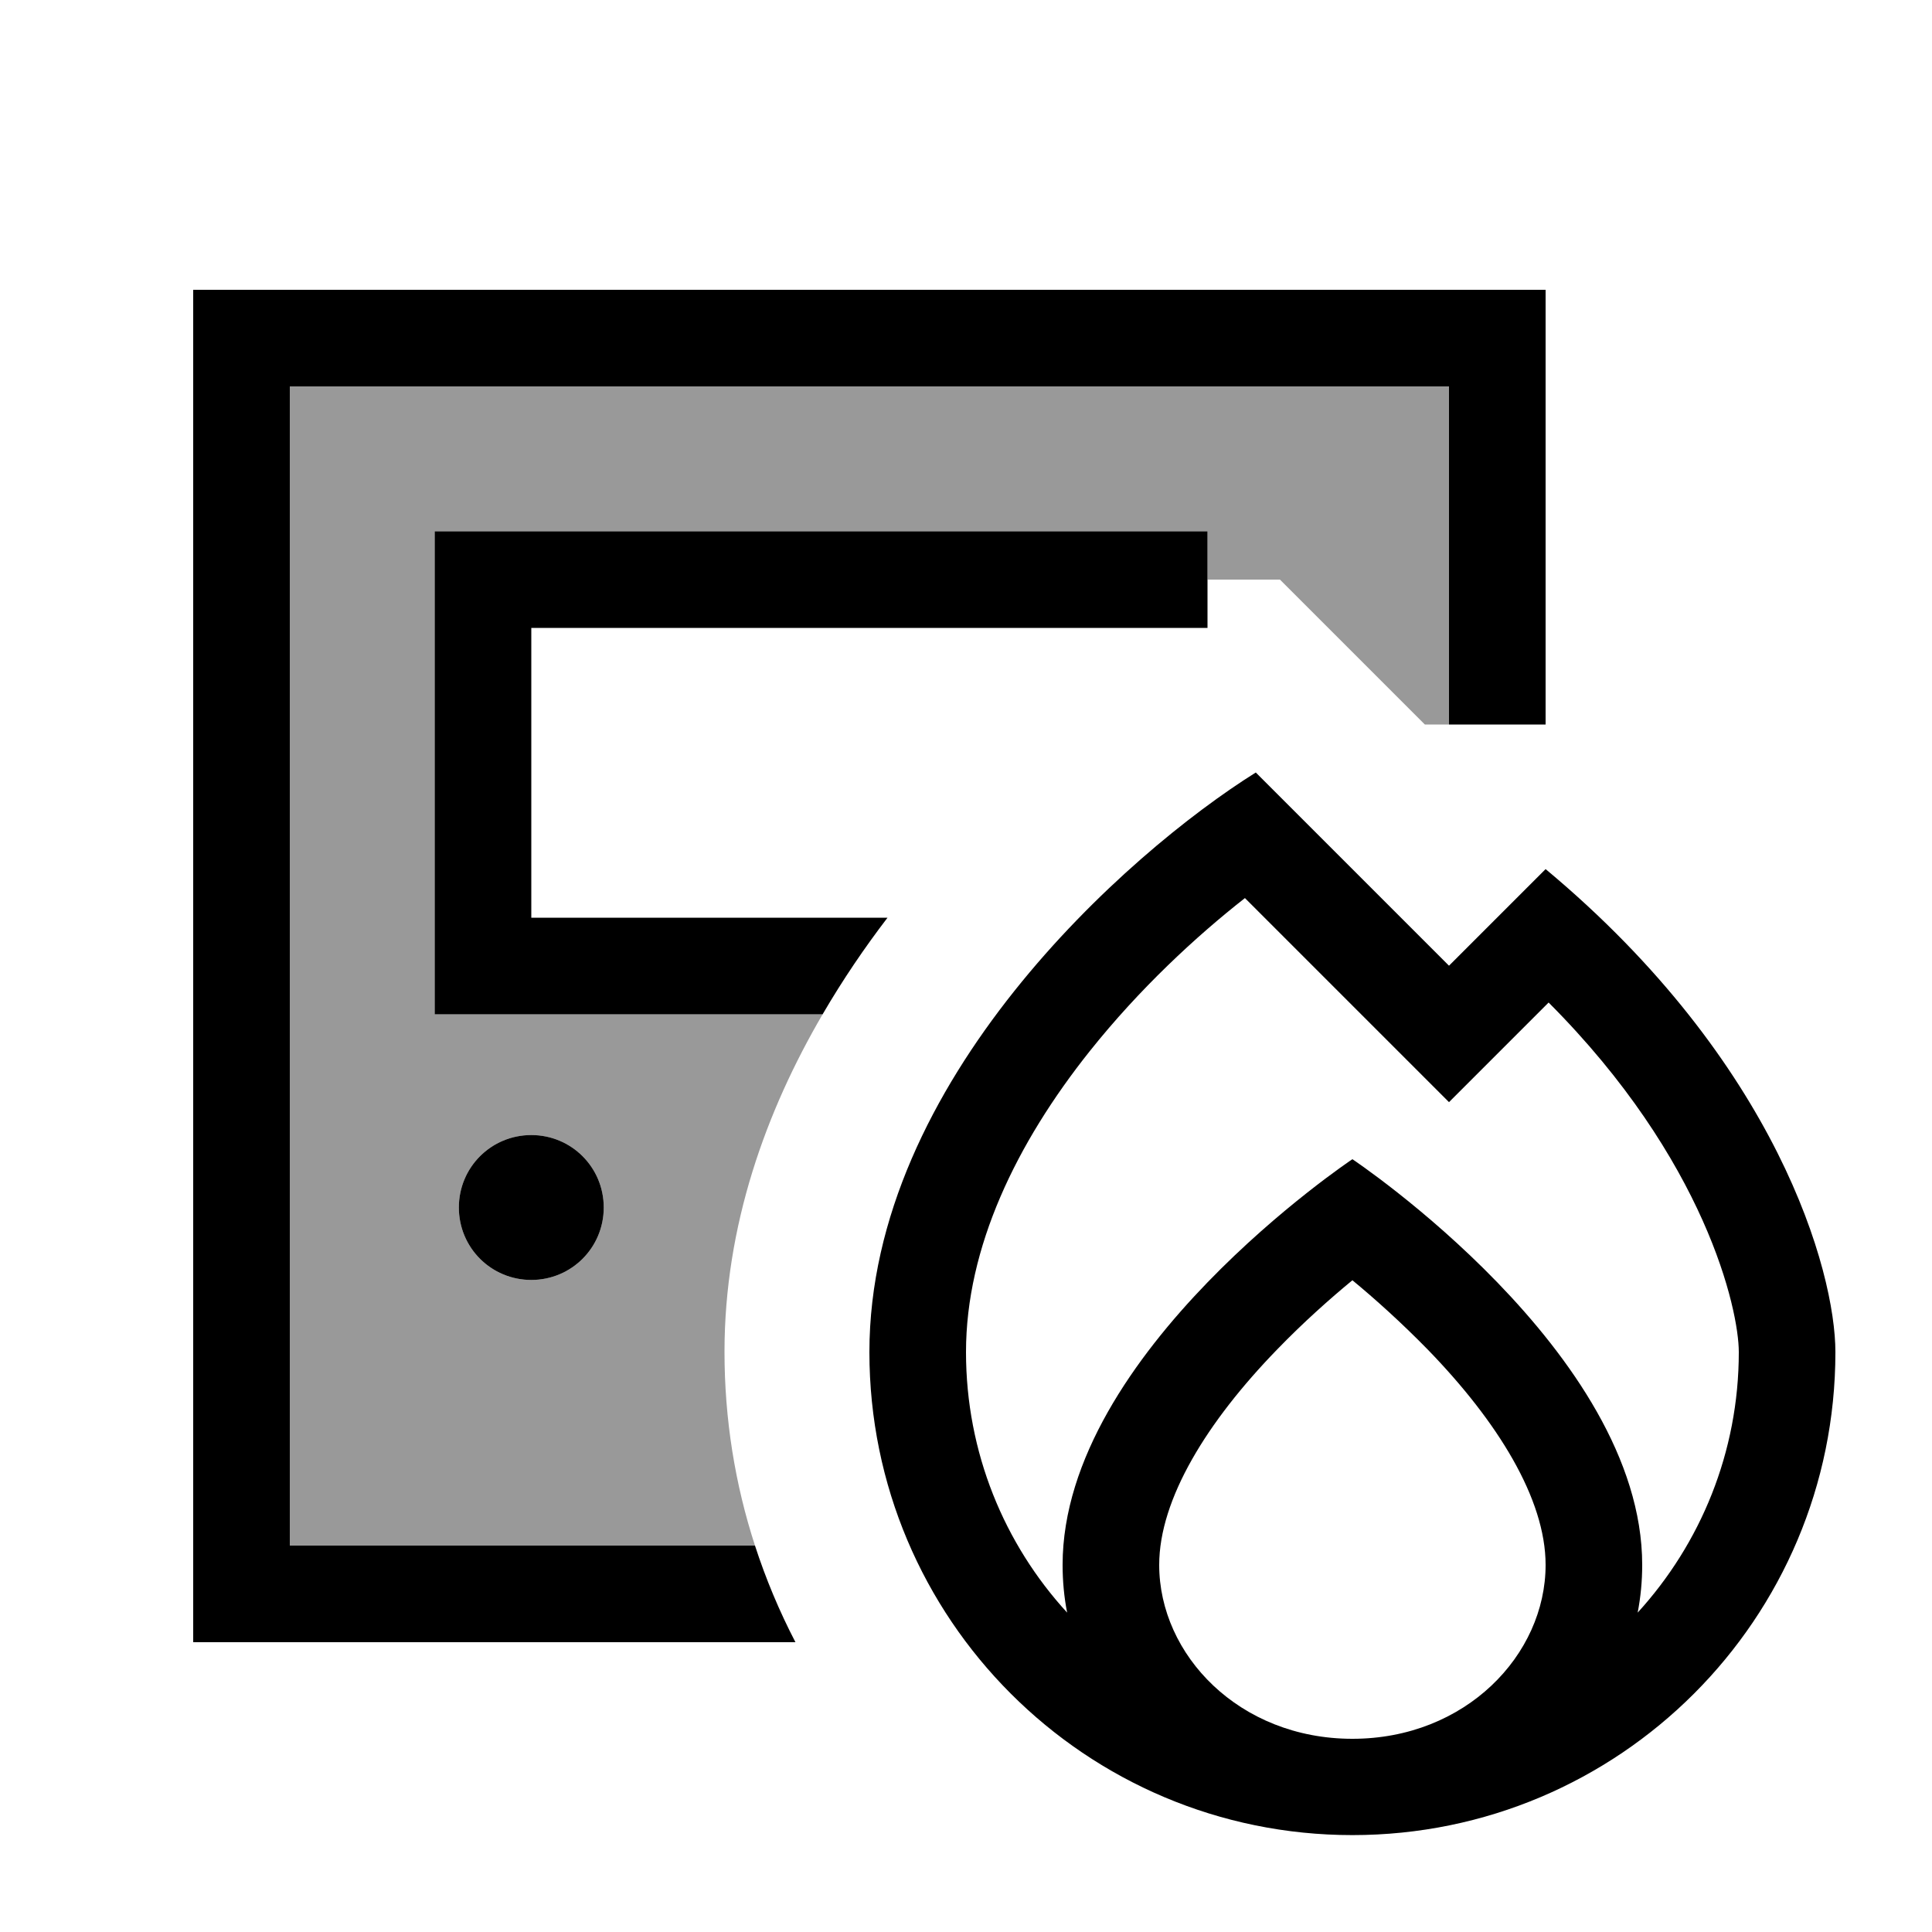
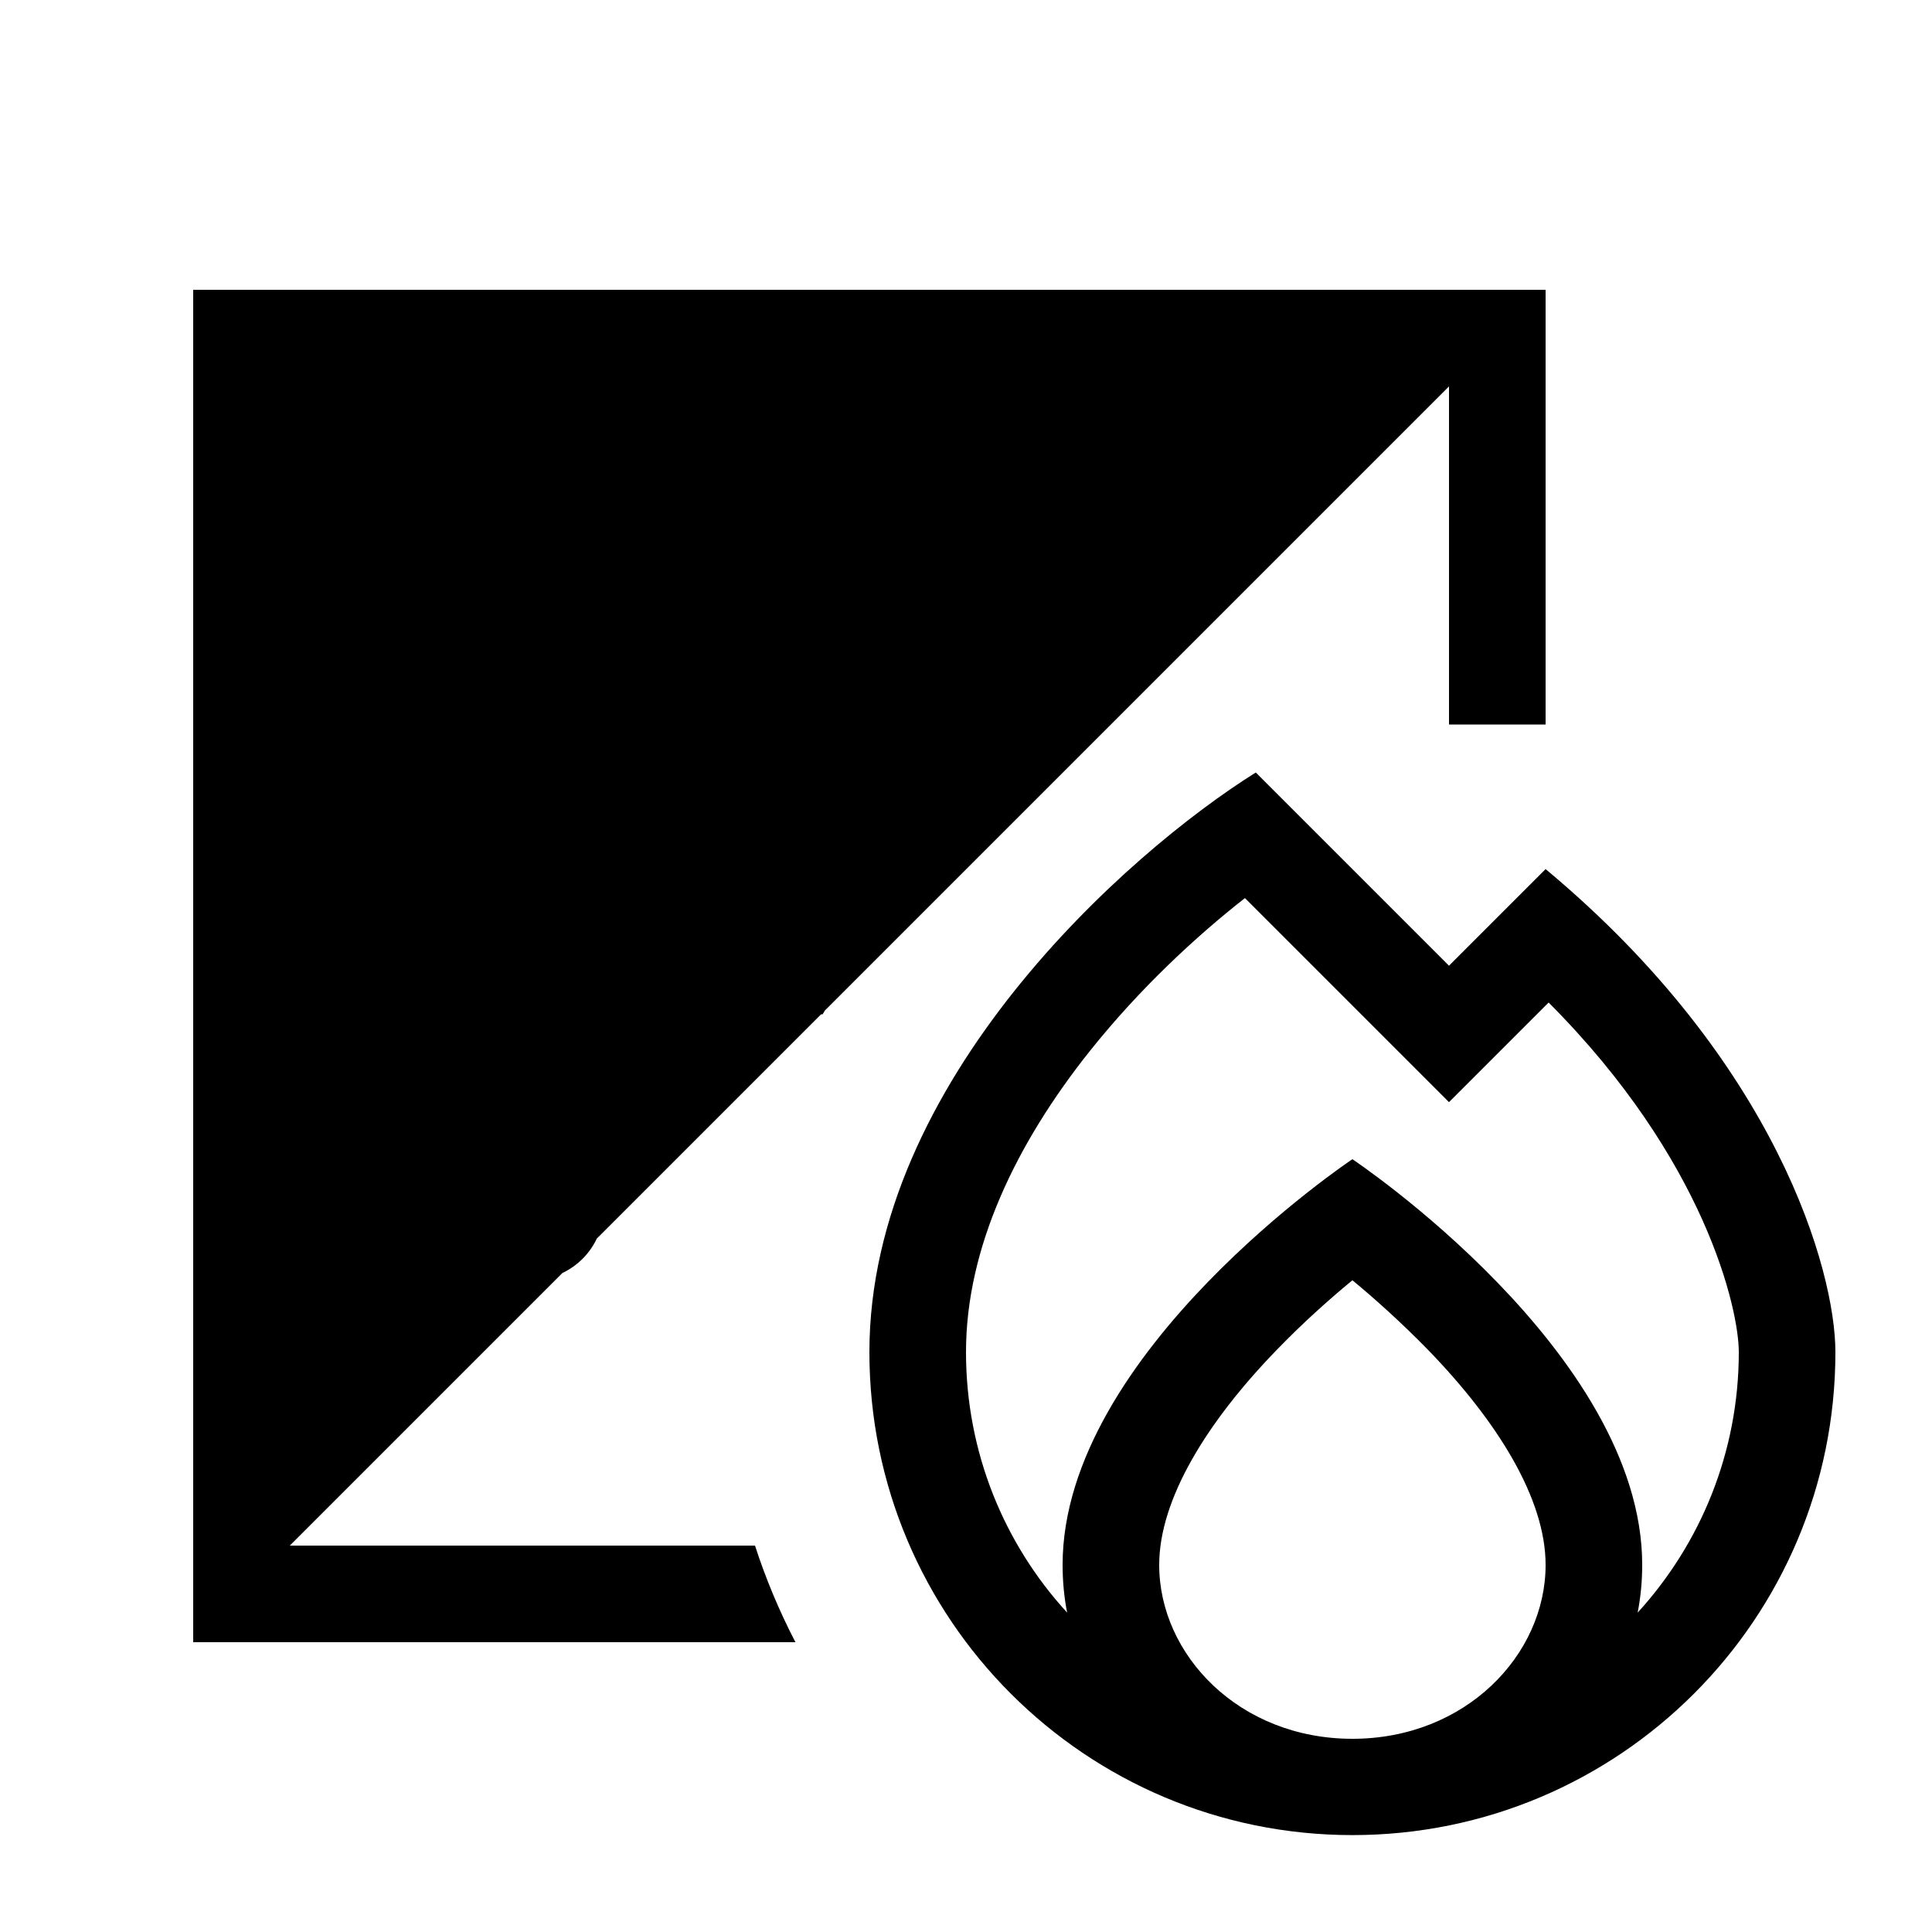
<svg xmlns="http://www.w3.org/2000/svg" viewBox="0 0 640 640">
-   <path opacity=".4" fill="currentColor" d="M96 128L480 128L480 240L472 240L424 192L400 192L400 176L144 176L144 336L272.5 336C253.8 368 240 405.9 240 447.8C240 470.2 243.5 491.7 250.1 512L96 512L96 128zM152 400C152 413.3 162.7 424 176 424C189.3 424 200 413.3 200 400C200 386.7 189.3 376 176 376C162.7 376 152 386.7 152 400z" />
-   <path fill="currentColor" d="M480 128L96 128L96 512L250.1 512C253.7 523.1 258.2 533.8 263.5 544L64 544L64 96L512 96L512 240L480 240L480 128zM294 304C286.5 313.8 279.2 324.5 272.5 336L144 336L144 176L400 176L400 208L176 208L176 304L294 304zM152 400C152 386.7 162.7 376 176 376C189.3 376 200 386.7 200 400C200 413.3 189.3 424 176 424C162.7 424 152 413.3 152 400zM416 255.9C446.7 286.6 468 307.9 480 319.9C497.3 302.6 508 291.9 512 287.9C588.8 351.9 608 421.2 608 447.9C608 536.3 536.4 607.9 448 607.9C359.6 607.9 288 536.3 288 447.9C288 358.3 373.3 282.6 416 255.9zM502.6 342.5L480 365.1C468.6 353.7 446.1 331.2 412.4 297.5C396.2 310.2 377.5 327.5 361 348.2C336.7 378.7 320 413.2 320 447.9C320 481.2 332.7 511.5 353.5 534.2C352.5 529.1 352 523.8 352 518.4C352 448 448 384 448 384C448 384 544 448 544 518.4C544 523.8 543.5 529 542.5 534.2C563.3 511.4 576 481.1 576 447.9C576 433.8 565 384.2 513 332.1L502.6 342.5zM448 576C485.5 576 512 548.2 512 518.4C512 496.5 496.1 470.9 473 447.1C464.2 438.1 455.4 430.2 448 424.1C440.6 430.2 431.8 438 423 447.1C399.9 470.9 384 496.6 384 518.4C384 548.2 410.5 576 448 576z" />
+   <path fill="currentColor" d="M480 128L96 512L250.1 512C253.7 523.1 258.2 533.8 263.5 544L64 544L64 96L512 96L512 240L480 240L480 128zM294 304C286.5 313.8 279.2 324.5 272.5 336L144 336L144 176L400 176L400 208L176 208L176 304L294 304zM152 400C152 386.7 162.7 376 176 376C189.3 376 200 386.7 200 400C200 413.3 189.3 424 176 424C162.7 424 152 413.3 152 400zM416 255.9C446.7 286.6 468 307.9 480 319.9C497.3 302.6 508 291.9 512 287.9C588.8 351.9 608 421.2 608 447.9C608 536.3 536.4 607.9 448 607.9C359.6 607.9 288 536.3 288 447.9C288 358.3 373.3 282.6 416 255.9zM502.6 342.5L480 365.1C468.6 353.7 446.1 331.2 412.4 297.5C396.2 310.2 377.5 327.5 361 348.2C336.7 378.7 320 413.2 320 447.9C320 481.2 332.7 511.5 353.5 534.2C352.5 529.1 352 523.8 352 518.4C352 448 448 384 448 384C448 384 544 448 544 518.4C544 523.8 543.5 529 542.5 534.2C563.3 511.4 576 481.1 576 447.9C576 433.8 565 384.2 513 332.1L502.6 342.5zM448 576C485.5 576 512 548.2 512 518.4C512 496.5 496.1 470.9 473 447.1C464.2 438.1 455.4 430.2 448 424.1C440.6 430.2 431.8 438 423 447.1C399.9 470.9 384 496.6 384 518.4C384 548.2 410.5 576 448 576z" />
</svg>